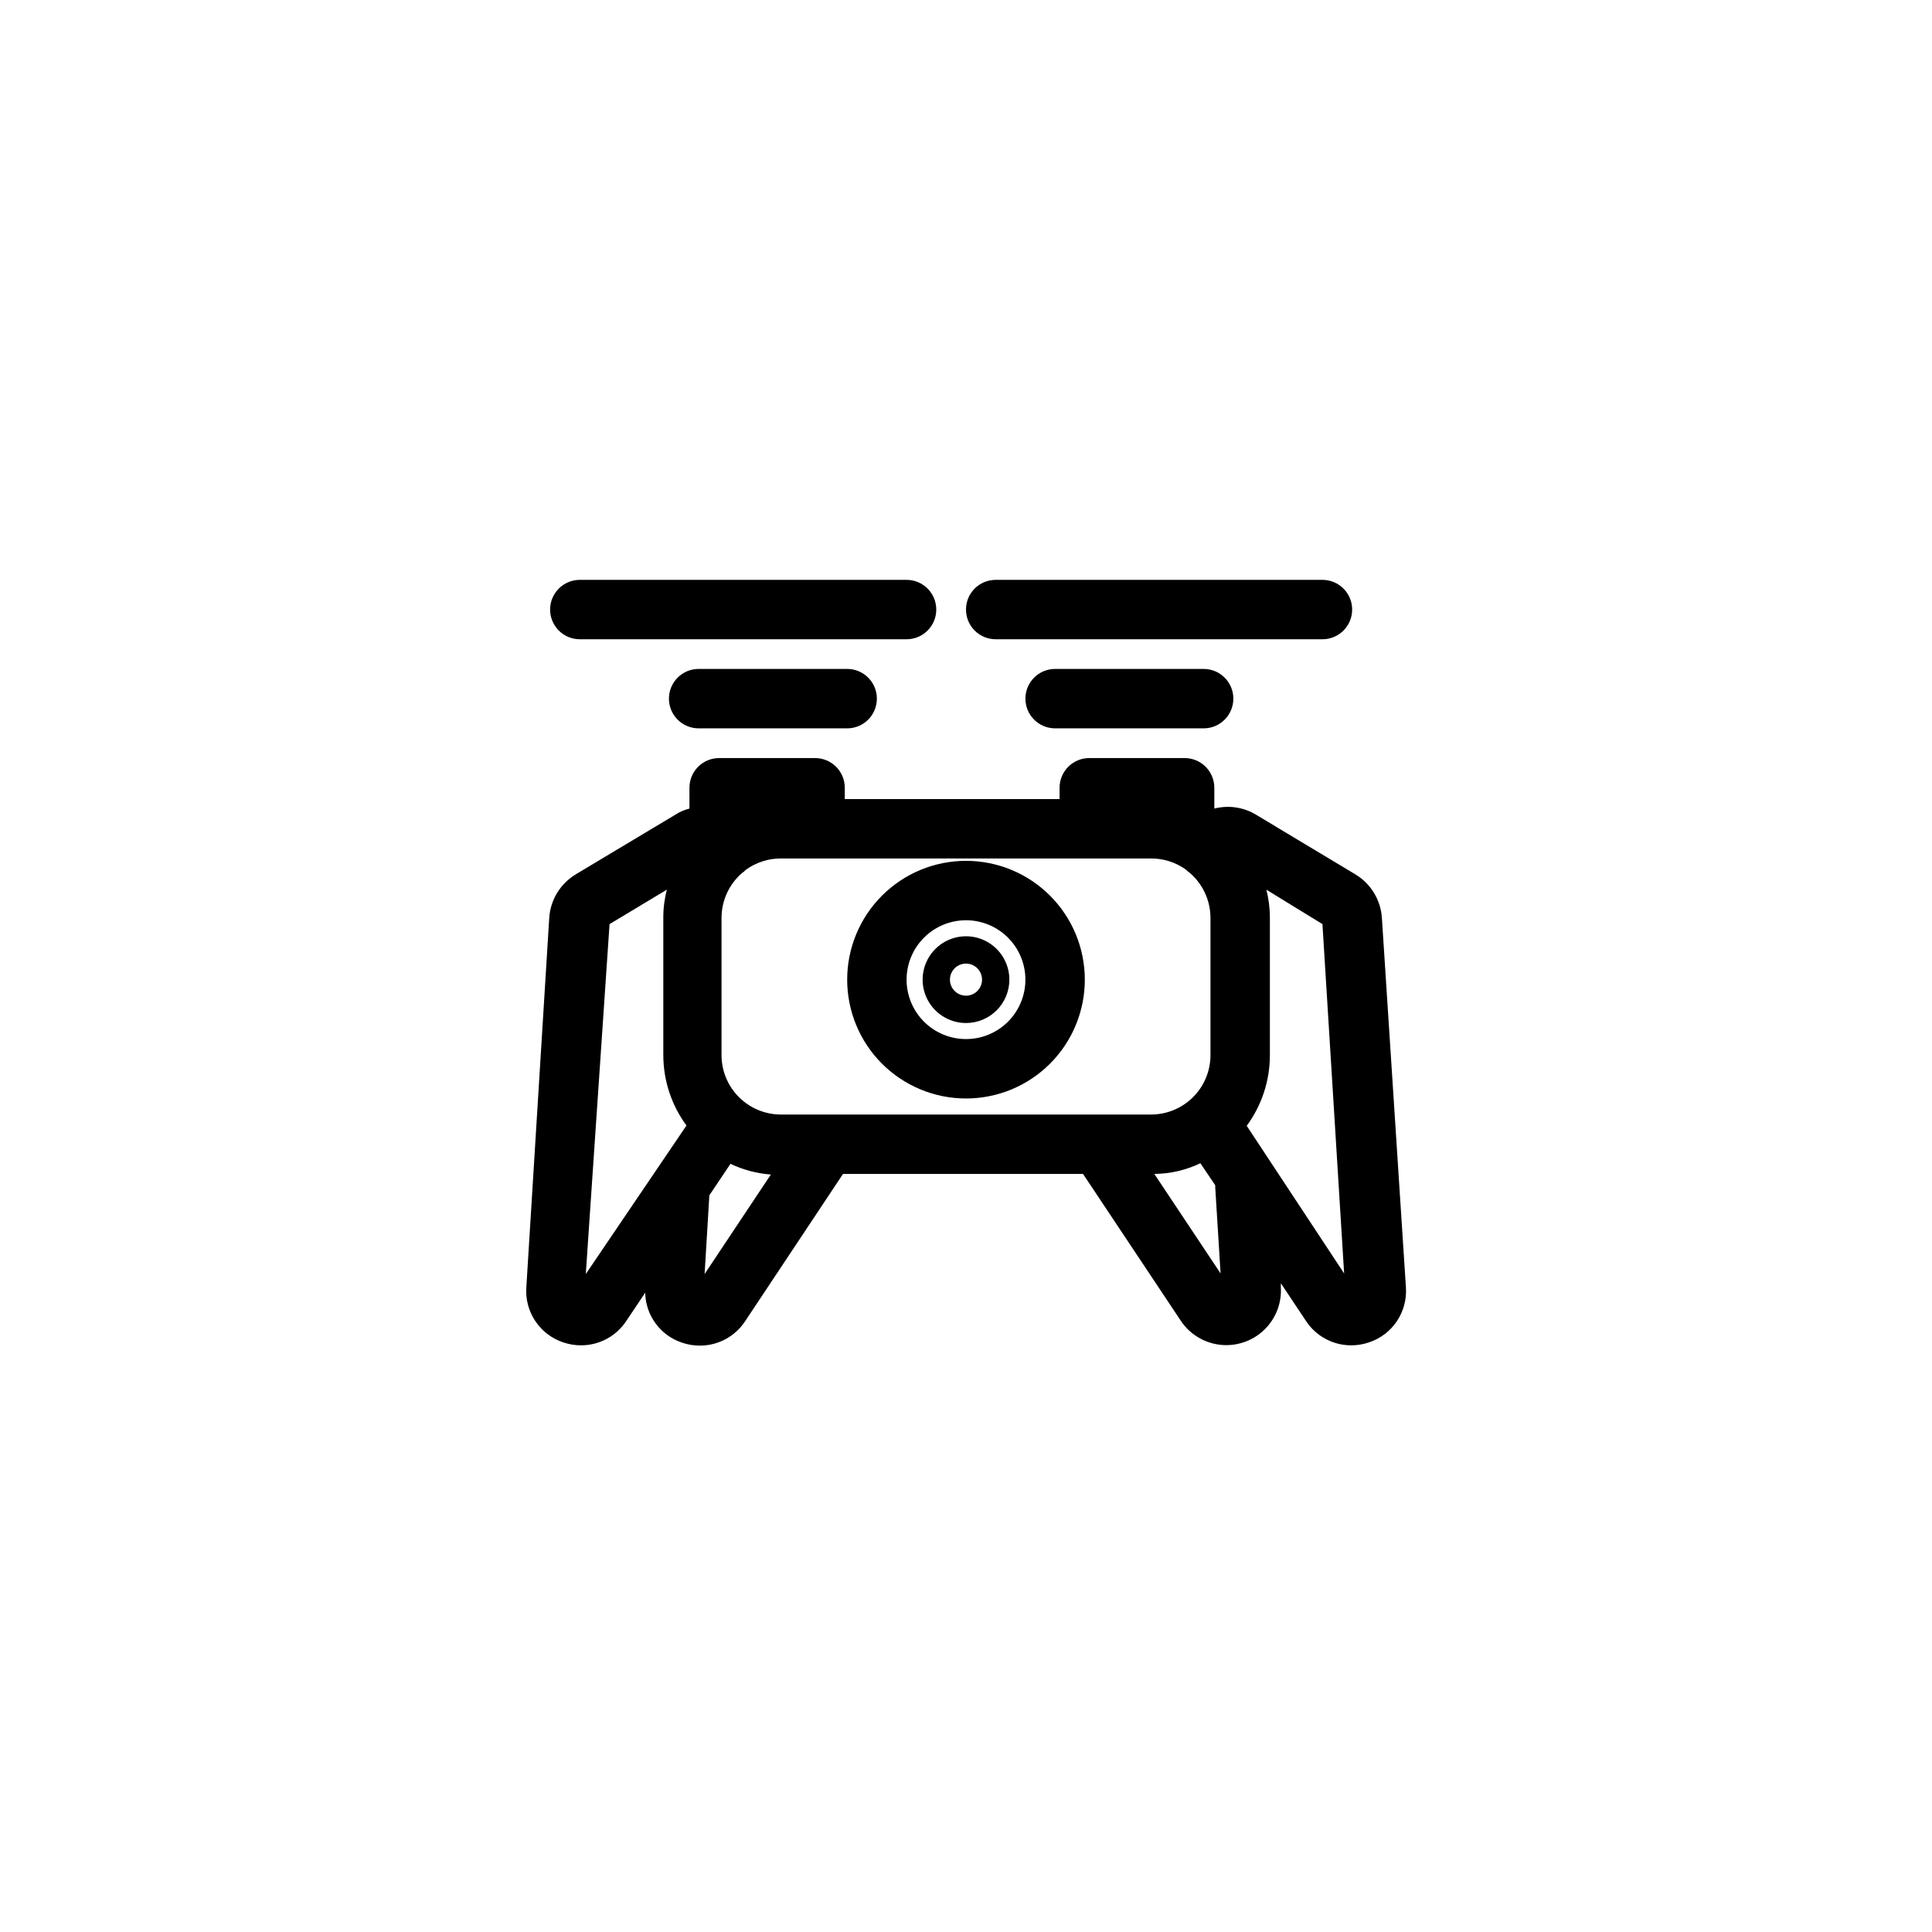
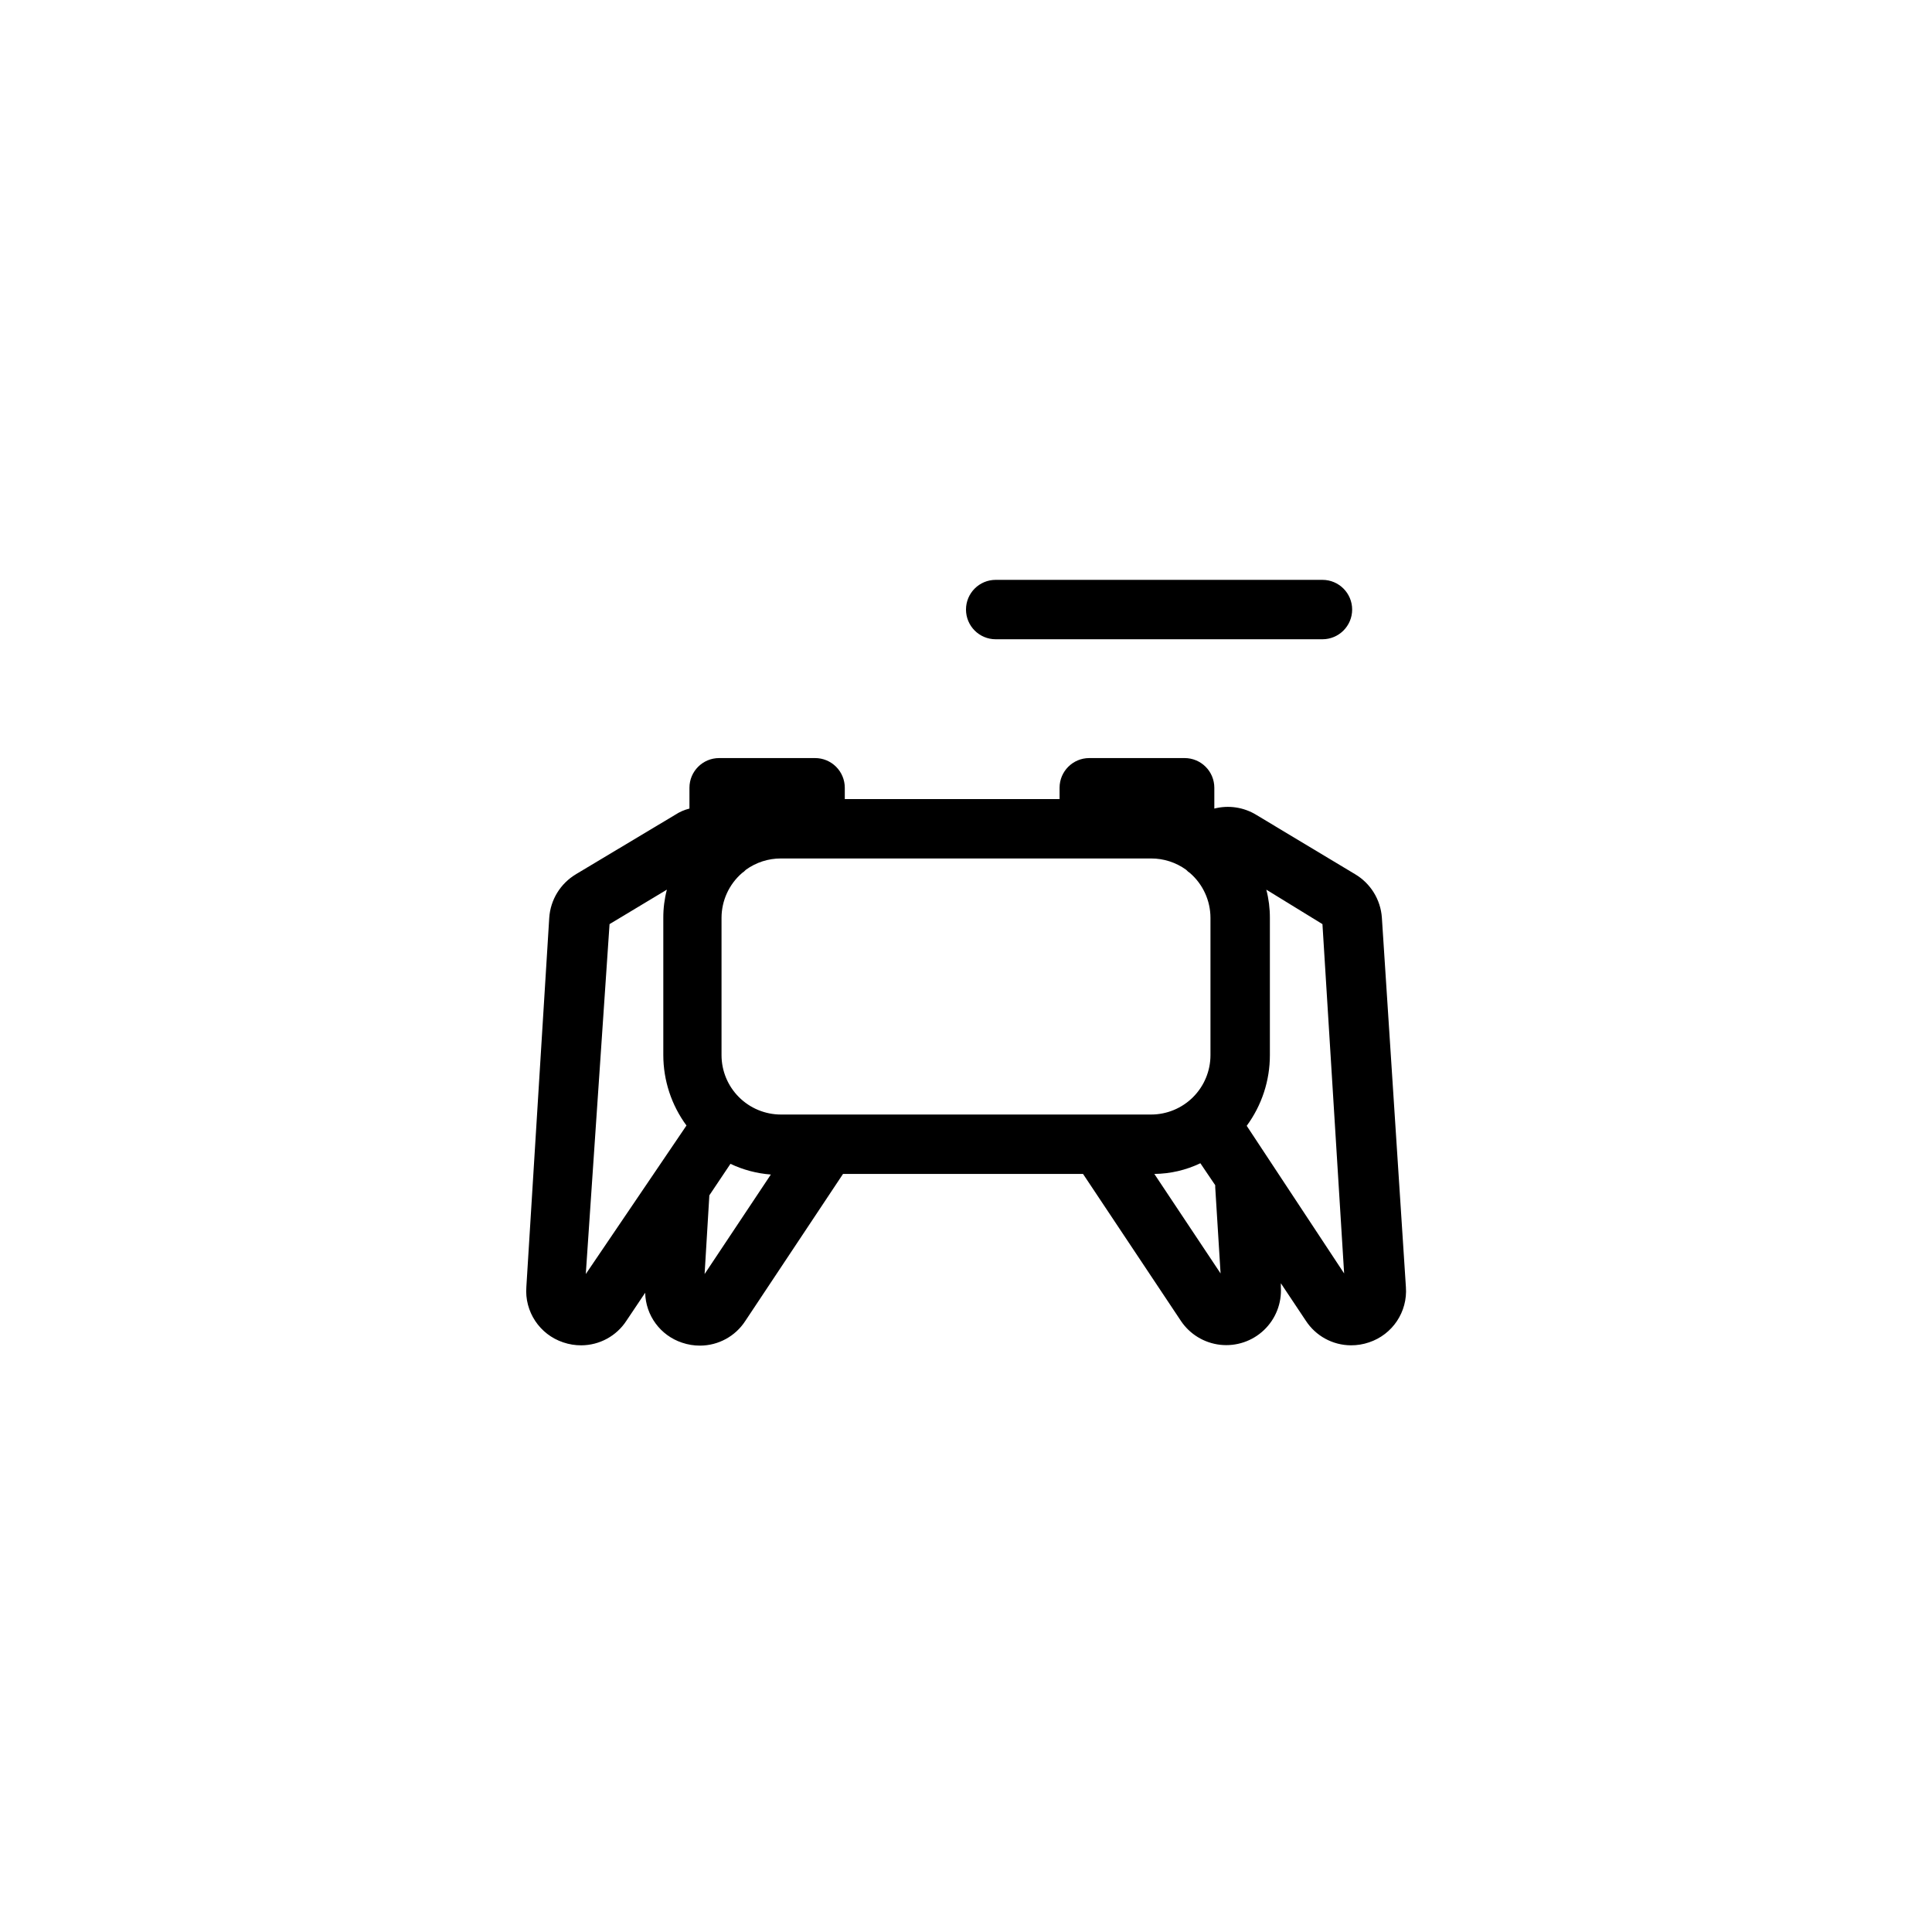
<svg xmlns="http://www.w3.org/2000/svg" fill="#000000" width="800px" height="800px" version="1.1" viewBox="144 144 512 512">
  <g>
-     <path d="m510.21 387.17c-0.336-4.762-2.984-9.055-7.086-11.492l-26.215-15.742v-0.004c-3.324-2.019-7.324-2.617-11.098-1.652v-5.512c0-2.086-0.828-4.09-2.305-5.566-1.477-1.477-3.481-2.305-5.566-2.305h-25.27c-4.348 0-7.871 3.523-7.871 7.871v2.992h-56.918v-2.992c0-2.086-0.828-4.09-2.305-5.566-1.477-1.477-3.477-2.305-5.566-2.305h-25.426c-4.348 0-7.871 3.523-7.871 7.871v5.512c-1.344 0.332-2.621 0.891-3.781 1.652l-26.293 15.742 0.004 0.004c-4.125 2.453-6.777 6.781-7.086 11.57l-6.062 97.77c-0.516 6.566 3.512 12.641 9.762 14.723 1.547 0.527 3.168 0.793 4.801 0.785 4.836-0.02 9.336-2.477 11.965-6.531l4.961-7.402c0.125 6.031 4.035 11.328 9.762 13.227 1.547 0.527 3.168 0.793 4.801 0.785 4.836-0.02 9.336-2.477 11.965-6.531l25.902-38.969h63.605l25.898 38.887v0.004c2.363 3.566 6.188 5.906 10.441 6.387 4.254 0.48 8.504-0.945 11.605-3.891 3.106-2.949 4.746-7.121 4.481-11.395v-1.023l6.613 9.918v0.004c2.629 4.055 7.129 6.512 11.965 6.531 1.633 0.008 3.258-0.258 4.801-0.785 6.223-2.074 10.242-8.105 9.762-14.645zm-210.97 94.465 6.297-92.734 15.191-9.133c-0.637 2.441-0.957 4.957-0.945 7.481v36.367c0.008 6.715 2.156 13.254 6.141 18.656zm31.488 0 1.258-20.859 5.59-8.344v-0.004c3.363 1.594 6.992 2.555 10.707 2.836zm20.23-42.273c-4.176 0-8.18-1.66-11.133-4.613s-4.613-6.957-4.613-11.133v-36.367c0.004-4.562 1.984-8.898 5.434-11.887 0.375-0.246 0.719-0.535 1.023-0.867 2.699-1.953 5.953-3.004 9.289-2.992h98.086c3.332-0.012 6.586 1.039 9.289 2.992 0.301 0.332 0.645 0.621 1.023 0.867 3.445 2.988 5.426 7.324 5.43 11.887v36.367c0 4.176-1.66 8.18-4.609 11.133-2.953 2.953-6.957 4.613-11.133 4.613zm98.953 15.742h-0.004c4.227-0.039 8.391-1.008 12.203-2.832l3.938 5.824v0.551l1.418 22.828zm24.48-12.754v0.004c3.996-5.43 6.148-11.996 6.141-18.738v-36.367c0.008-2.523-0.309-5.039-0.945-7.481l14.875 9.133 5.746 92.574z" />
-     <path d="m400 435.11c-8.352 0-16.363-3.32-22.266-9.223-5.906-5.906-9.223-13.914-9.223-22.266 0-8.352 3.316-16.363 9.223-22.266 5.902-5.906 13.914-9.223 22.266-9.223s16.359 3.316 22.266 9.223c5.902 5.902 9.223 13.914 9.223 22.266 0 8.352-3.32 16.359-9.223 22.266-5.906 5.902-13.914 9.223-22.266 9.223zm0-47.23v-0.004c-4.176 0-8.18 1.66-11.133 4.613-2.953 2.953-4.613 6.957-4.613 11.133 0 4.176 1.66 8.18 4.613 11.133 2.953 2.949 6.957 4.609 11.133 4.609s8.18-1.66 11.133-4.609c2.949-2.953 4.609-6.957 4.609-11.133 0-4.176-1.66-8.18-4.609-11.133-2.953-2.953-6.957-4.613-11.133-4.613z" />
-     <path d="m400 415.11c-4.648 0-8.84-2.801-10.621-7.094-1.777-4.297-0.793-9.238 2.492-12.527 3.289-3.285 8.23-4.269 12.527-2.492 4.293 1.781 7.094 5.973 7.094 10.621 0 3.047-1.211 5.969-3.367 8.125s-5.078 3.367-8.125 3.367zm0-15.742v-0.004c-2.348 0-4.254 1.906-4.254 4.254s1.906 4.25 4.254 4.25 4.25-1.902 4.25-4.25-1.902-4.254-4.25-4.254z" />
-     <path d="m384.25 313.41h-86.59c-4.348 0-7.875-3.523-7.875-7.871s3.527-7.871 7.875-7.871h86.59c4.348 0 7.871 3.523 7.871 7.871s-3.523 7.871-7.871 7.871z" />
-     <path d="m368.51 337.02h-39.363c-4.348 0-7.871-3.527-7.871-7.875 0-4.348 3.523-7.871 7.871-7.871h39.363c4.348 0 7.871 3.523 7.871 7.871 0 4.348-3.523 7.875-7.871 7.875z" />
+     <path d="m510.21 387.17c-0.336-4.762-2.984-9.055-7.086-11.492l-26.215-15.742v-0.004c-3.324-2.019-7.324-2.617-11.098-1.652v-5.512c0-2.086-0.828-4.09-2.305-5.566-1.477-1.477-3.481-2.305-5.566-2.305h-25.27c-4.348 0-7.871 3.523-7.871 7.871v2.992h-56.918v-2.992c0-2.086-0.828-4.09-2.305-5.566-1.477-1.477-3.477-2.305-5.566-2.305h-25.426c-4.348 0-7.871 3.523-7.871 7.871v5.512c-1.344 0.332-2.621 0.891-3.781 1.652l-26.293 15.742 0.004 0.004c-4.125 2.453-6.777 6.781-7.086 11.57l-6.062 97.77c-0.516 6.566 3.512 12.641 9.762 14.723 1.547 0.527 3.168 0.793 4.801 0.785 4.836-0.02 9.336-2.477 11.965-6.531l4.961-7.402c0.125 6.031 4.035 11.328 9.762 13.227 1.547 0.527 3.168 0.793 4.801 0.785 4.836-0.02 9.336-2.477 11.965-6.531l25.902-38.969h63.605l25.898 38.887v0.004c2.363 3.566 6.188 5.906 10.441 6.387 4.254 0.48 8.504-0.945 11.605-3.891 3.106-2.949 4.746-7.121 4.481-11.395v-1.023l6.613 9.918c2.629 4.055 7.129 6.512 11.965 6.531 1.633 0.008 3.258-0.258 4.801-0.785 6.223-2.074 10.242-8.105 9.762-14.645zm-210.97 94.465 6.297-92.734 15.191-9.133c-0.637 2.441-0.957 4.957-0.945 7.481v36.367c0.008 6.715 2.156 13.254 6.141 18.656zm31.488 0 1.258-20.859 5.59-8.344v-0.004c3.363 1.594 6.992 2.555 10.707 2.836zm20.23-42.273c-4.176 0-8.18-1.66-11.133-4.613s-4.613-6.957-4.613-11.133v-36.367c0.004-4.562 1.984-8.898 5.434-11.887 0.375-0.246 0.719-0.535 1.023-0.867 2.699-1.953 5.953-3.004 9.289-2.992h98.086c3.332-0.012 6.586 1.039 9.289 2.992 0.301 0.332 0.645 0.621 1.023 0.867 3.445 2.988 5.426 7.324 5.43 11.887v36.367c0 4.176-1.66 8.18-4.609 11.133-2.953 2.953-6.957 4.613-11.133 4.613zm98.953 15.742h-0.004c4.227-0.039 8.391-1.008 12.203-2.832l3.938 5.824v0.551l1.418 22.828zm24.48-12.754v0.004c3.996-5.43 6.148-11.996 6.141-18.738v-36.367c0.008-2.523-0.309-5.039-0.945-7.481l14.875 9.133 5.746 92.574z" />
    <path d="m494.46 313.41h-86.59c-4.348 0-7.871-3.523-7.871-7.871s3.523-7.871 7.871-7.871h86.59c4.348 0 7.875 3.523 7.875 7.871s-3.527 7.871-7.875 7.871z" />
-     <path d="m462.98 337.02h-39.363c-4.348 0-7.871-3.527-7.871-7.875 0-4.348 3.523-7.871 7.871-7.871h39.363c4.348 0 7.871 3.523 7.871 7.871 0 4.348-3.523 7.875-7.871 7.875z" />
  </g>
</svg>